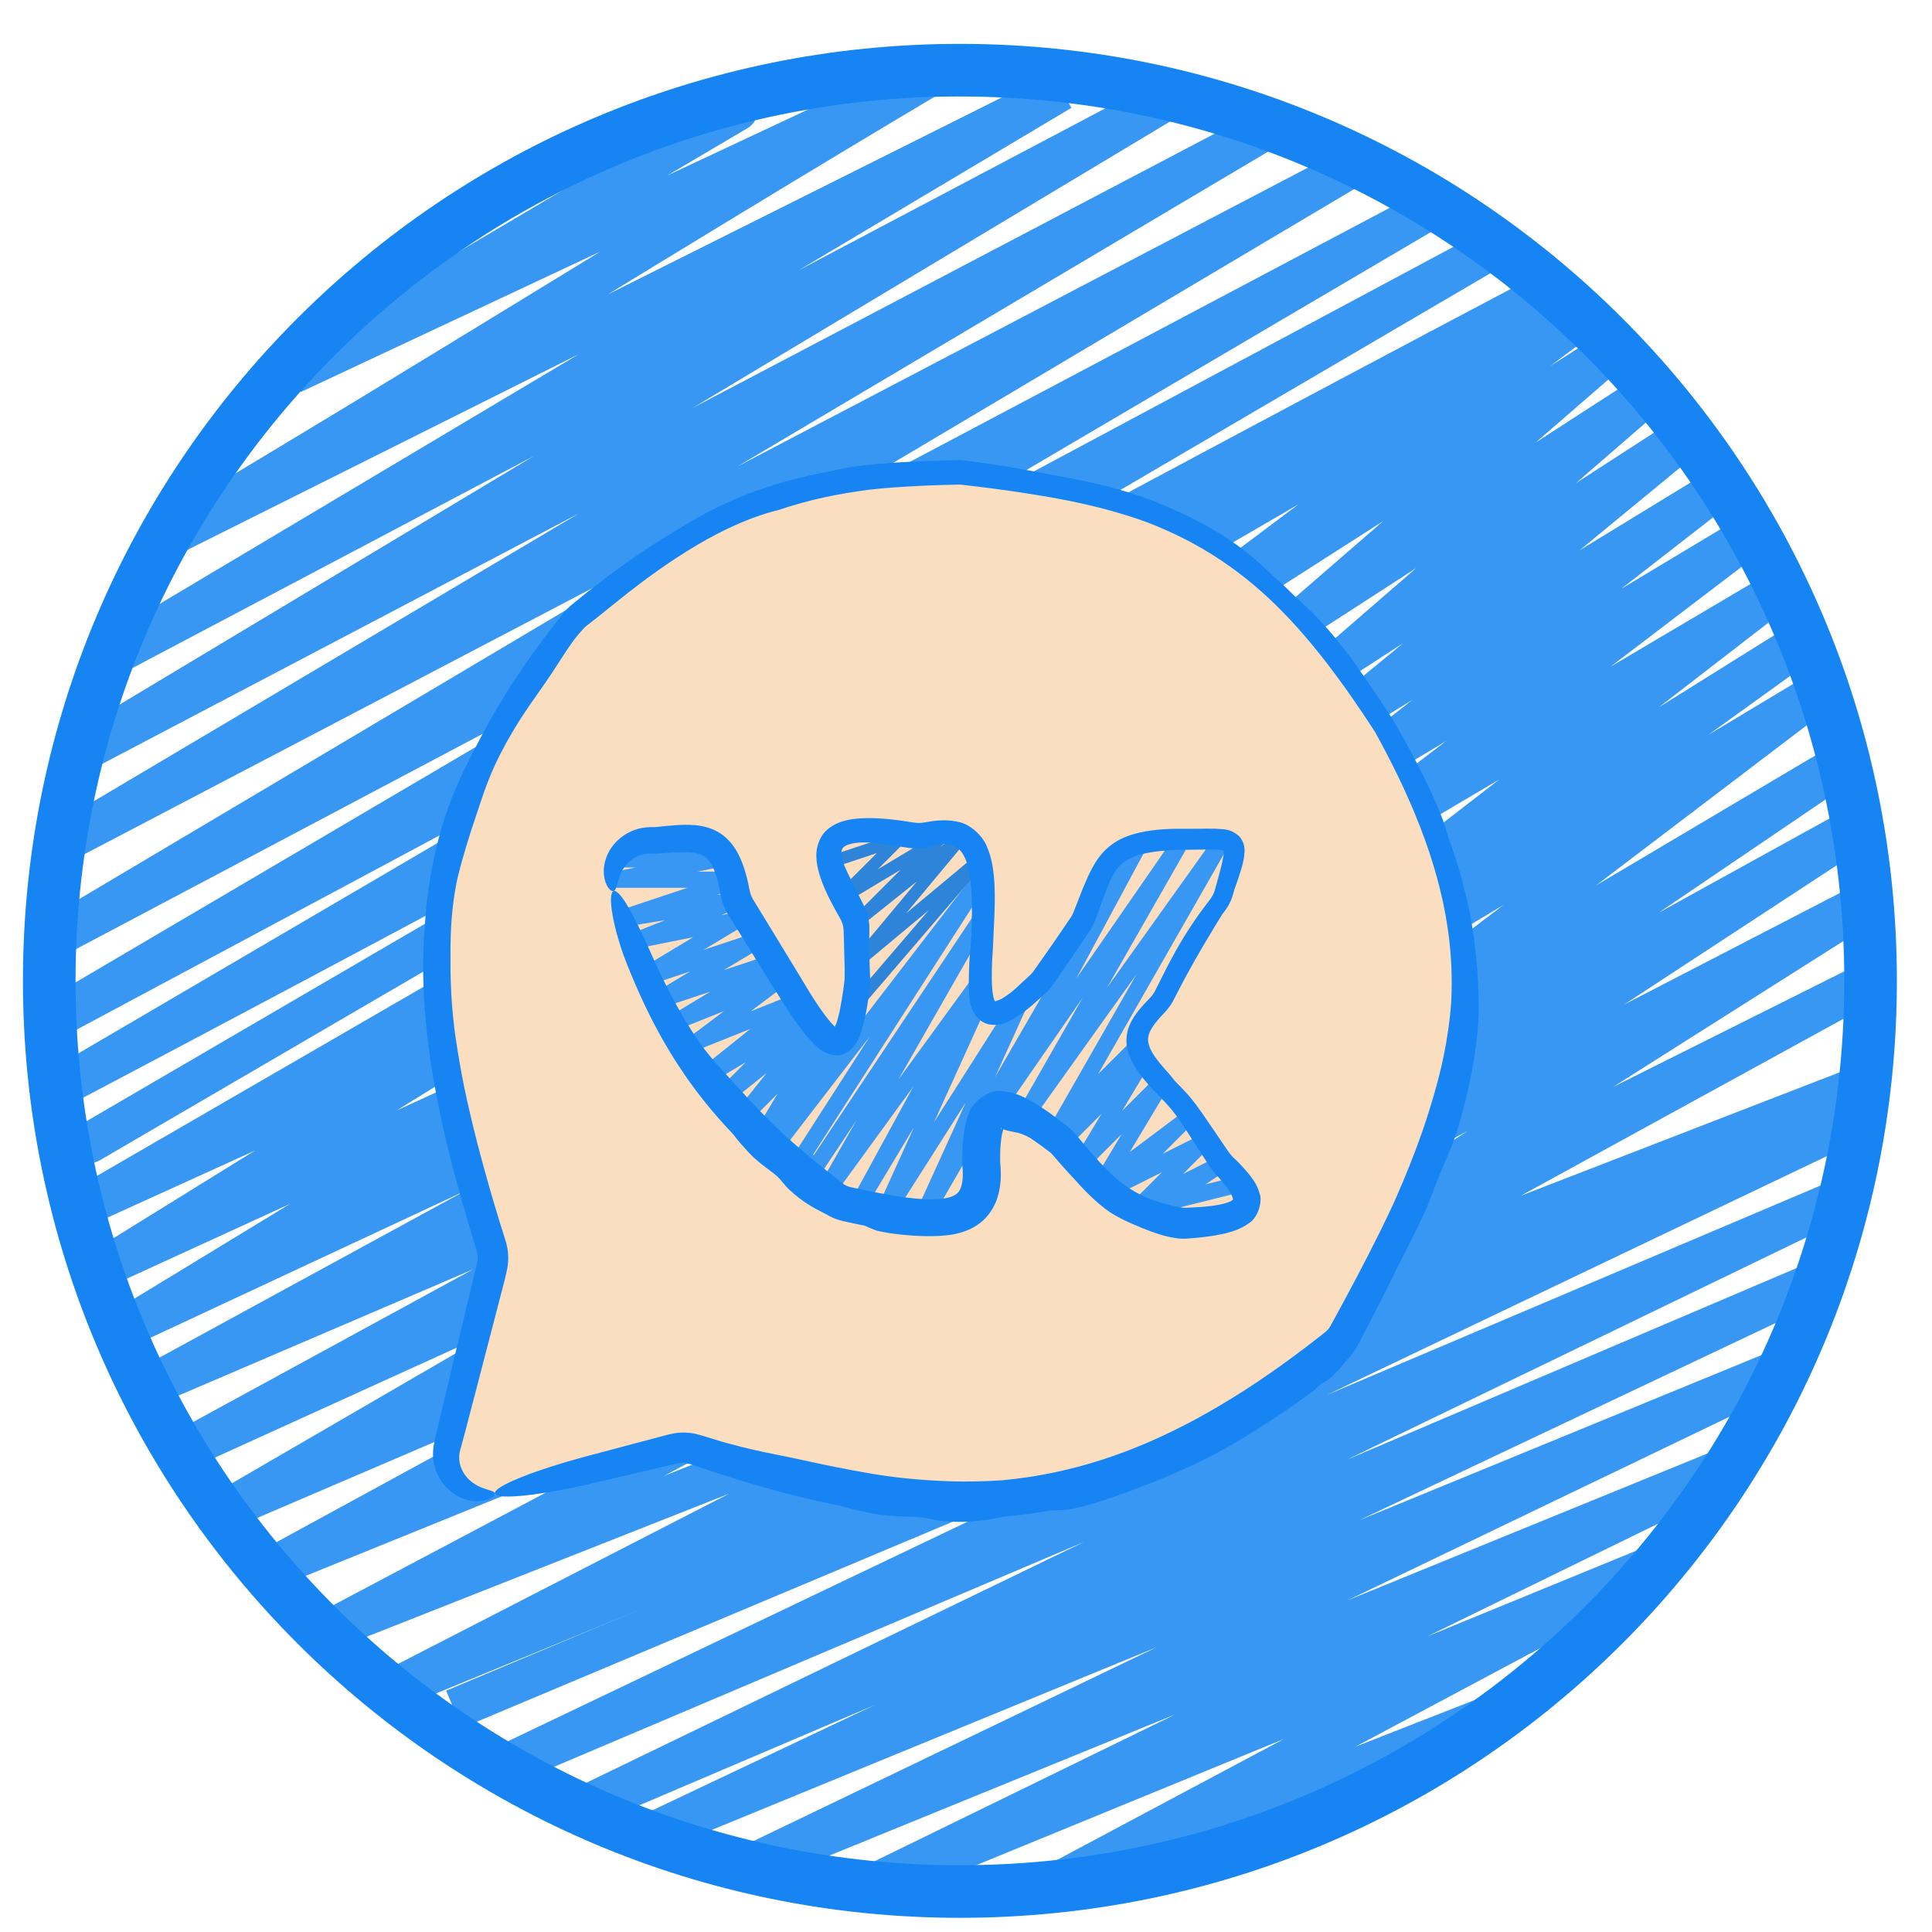
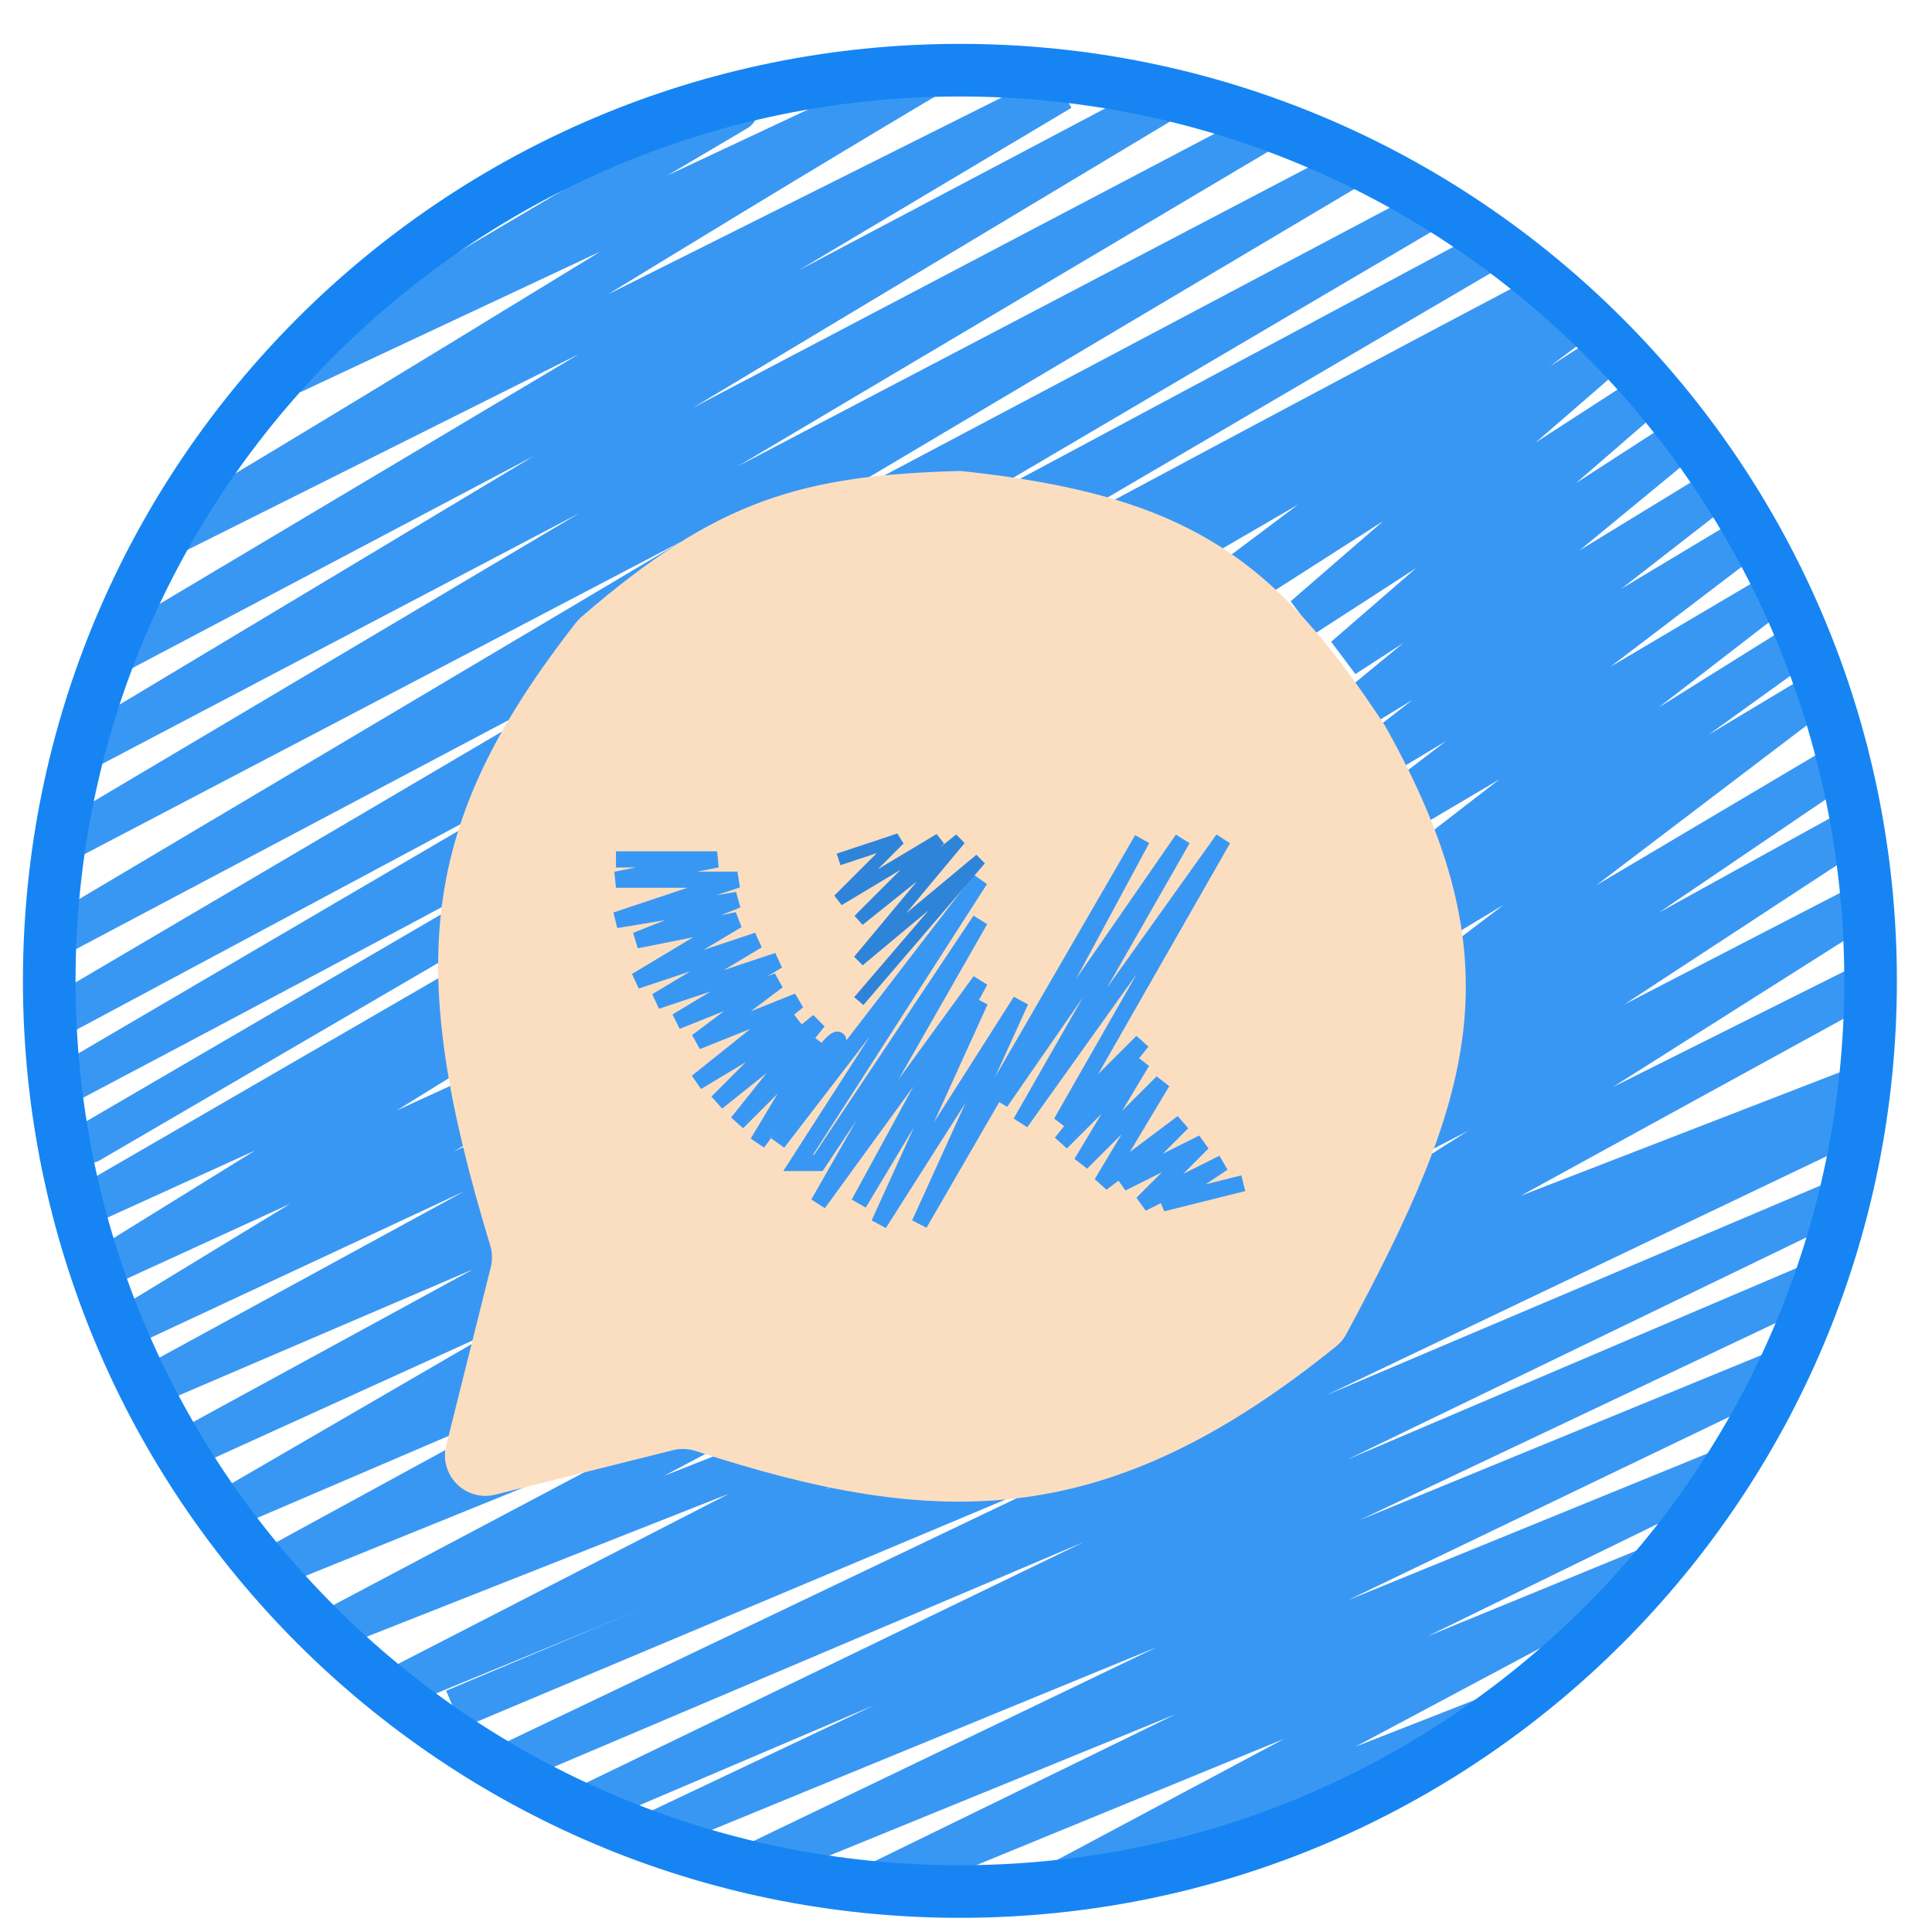
<svg xmlns="http://www.w3.org/2000/svg" width="43" height="43" viewBox="0 0 43 43" fill="none">
  <g clip-path="url(#clip0_237_478)">
    <path d="M1.997 25.434L34.426 6.517C21.762 13.201 14.211 17.399 1.546 24.083L33.075 5.616L1.096 22.732L31.724 4.715L1.096 20.93L29.922 3.814L1.546 18.678L28.12 2.913L1.546 16.876L26.319 2.013L2.447 14.624L23.616 2.013L3.798 11.922C10.306 8.052 14.406 5.432 20.914 1.562L6.501 8.318L16.41 2.463" stroke="#3997F4" stroke-width="0.901" stroke-linecap="round" />
    <path d="M15.959 18.227L35.327 6.967L24.517 15.075L35.777 7.868L29.021 13.723L36.678 8.769L29.922 14.624L37.579 9.67L29.922 15.975L38.029 11.021L29.922 17.326L38.93 11.922L29.471 19.128L39.38 13.273L29.471 20.93L40.281 14.174L29.021 22.281L40.281 15.525L29.021 24.083L41.182 16.876L28.57 25.434L41.632 18.227L28.57 26.785L41.632 20.029L28.12 28.587L41.632 21.831L27.67 29.488L41.632 24.083L8.752 37.595L24.517 29.488L7.401 36.244L22.715 28.136L6.05 34.893L20.913 26.785L5.149 33.541L19.112 25.434L4.248 32.19L19.112 24.083L3.347 30.839L23.166 20.029L2.897 29.488L13.256 23.182L2.447 28.136L11.905 22.281L1.996 26.785L10.554 21.831" stroke="#3997F4" stroke-width="0.901" stroke-linecap="round" />
    <path d="M10.104 38.045L41.182 24.983L11.004 39.397L40.731 26.785L12.806 40.297L40.281 28.587L14.608 40.748L39.831 30.389L16.409 41.649L38.48 32.641L19.112 42.099L36.678 34.893L23.166 42.099L33.525 38.045" stroke="#3997F4" stroke-width="0.901" />
    <path d="M21.364 42.099C32.558 42.099 41.633 33.025 41.633 21.831C41.633 10.637 32.558 1.562 21.364 1.562C10.17 1.562 1.096 10.637 1.096 21.831C1.096 33.025 10.17 42.099 21.364 42.099Z" stroke="#1685F3" stroke-width="1.171" stroke-linejoin="round" />
    <path d="M14.981 32.276L11.023 33.266C10.364 33.431 9.766 32.833 9.931 32.173L10.923 28.205C10.963 28.045 10.957 27.875 10.91 27.718C9.022 21.498 9.297 18.363 12.821 13.856C12.855 13.812 12.896 13.769 12.938 13.733C15.968 11.105 17.875 10.577 21.377 10.482C26.481 11.017 28.392 12.455 30.825 16.151C33.794 21.425 32.794 24.424 29.965 29.692C29.91 29.796 29.831 29.89 29.74 29.964C24.692 34.04 20.966 34.085 15.486 32.295C15.323 32.242 15.147 32.234 14.981 32.276Z" fill="#FBDEC0" />
-     <path d="M17.463 32.412C17.621 32.443 17.824 32.488 18.037 32.534C18.619 32.662 19.333 32.798 19.783 32.858C19.794 32.859 19.805 32.861 19.817 32.862C19.965 32.883 20.103 32.898 20.266 32.913C20.331 32.919 20.4 32.925 20.475 32.931C20.847 32.956 21.364 33.003 22.274 32.949C22.487 32.93 22.701 32.904 22.912 32.872C23.014 32.856 23.117 32.839 23.218 32.82C23.916 32.692 24.599 32.489 25.261 32.224C26.02 31.92 26.753 31.534 27.453 31.099C28.163 30.658 28.823 30.181 29.488 29.654C29.5 29.644 29.503 29.642 29.513 29.633C29.521 29.626 29.529 29.618 29.536 29.61C29.544 29.602 29.551 29.594 29.559 29.586C29.566 29.577 29.573 29.569 29.579 29.56C29.586 29.551 29.593 29.542 29.598 29.532C29.605 29.521 29.608 29.518 29.615 29.505C30.002 28.799 30.373 28.105 30.725 27.392C30.821 27.196 30.921 26.987 31.013 26.79C31.031 26.749 31.05 26.707 31.068 26.665C31.267 26.215 31.475 25.701 31.643 25.22C31.779 24.833 31.888 24.468 31.968 24.177C32.099 23.703 32.175 23.31 32.225 22.972C32.263 22.718 32.286 22.494 32.3 22.29C32.328 21.747 32.301 21.205 32.222 20.666C32.111 19.901 31.894 19.145 31.612 18.415C31.326 17.676 30.988 16.986 30.601 16.286C30.255 15.753 29.901 15.239 29.514 14.738C29.49 14.707 29.466 14.676 29.442 14.646C29.077 14.18 28.687 13.738 28.259 13.335C28.053 13.142 27.839 12.958 27.616 12.787C27.346 12.579 27.063 12.388 26.769 12.216C26.375 11.986 25.961 11.791 25.534 11.626C25.376 11.568 25.216 11.514 25.061 11.466C24.788 11.381 24.523 11.31 24.266 11.25C23.894 11.162 23.541 11.095 23.226 11.042C23.059 11.014 22.912 10.99 22.765 10.968C22.311 10.898 21.839 10.837 21.364 10.785C20.828 10.795 20.312 10.816 19.856 10.852C19.813 10.855 19.771 10.859 19.73 10.862C19.59 10.874 19.455 10.887 19.333 10.901C19.005 10.944 18.678 10.998 18.357 11.067C18.012 11.142 17.67 11.235 17.337 11.348C17.293 11.359 17.249 11.371 17.204 11.383C17.11 11.409 17.014 11.438 16.913 11.472C16.53 11.602 16.091 11.795 15.55 12.11C15.384 12.207 15.208 12.316 15.024 12.437C14.796 12.588 14.551 12.759 14.289 12.955C14.077 13.114 13.854 13.288 13.617 13.481C13.374 13.679 13.215 13.805 13.086 13.904C13.079 13.909 13.075 13.912 13.069 13.917C13.063 13.921 13.058 13.926 13.052 13.93C13.047 13.935 13.041 13.939 13.036 13.944C13.031 13.949 13.025 13.954 13.02 13.959C13.015 13.964 13.009 13.969 13.004 13.974C12.999 13.979 12.995 13.983 12.989 13.989C12.989 13.99 12.988 13.991 12.987 13.991C12.95 14.033 12.915 14.071 12.881 14.111C12.764 14.247 12.663 14.397 12.54 14.586C12.387 14.823 12.202 15.112 11.939 15.479C11.812 15.656 11.695 15.83 11.596 15.983C11.05 16.843 10.879 17.333 10.745 17.71C10.7 17.841 10.661 17.961 10.62 18.083C10.611 18.111 10.601 18.141 10.591 18.17C10.459 18.557 10.298 19.073 10.199 19.478C10.141 19.708 10.077 20.099 10.049 20.495C10.035 20.693 10.028 20.895 10.027 21.075C10.027 21.28 10.023 21.556 10.034 21.883C10.044 22.185 10.068 22.528 10.113 22.894C10.119 22.938 10.125 22.983 10.131 23.028C10.284 24.078 10.427 24.629 10.531 25.073C10.547 25.14 10.564 25.205 10.58 25.269C10.594 25.325 10.608 25.38 10.622 25.436C10.717 25.803 10.843 26.264 10.979 26.725C11.069 27.031 11.16 27.325 11.252 27.614C11.262 27.645 11.274 27.689 11.281 27.724C11.29 27.762 11.296 27.799 11.301 27.836C11.306 27.874 11.309 27.912 11.31 27.95C11.312 27.989 11.312 28.027 11.31 28.065C11.308 28.103 11.304 28.142 11.299 28.179C11.294 28.216 11.285 28.262 11.277 28.294C11.262 28.36 11.247 28.424 11.233 28.485C11.193 28.642 11.152 28.798 11.111 28.955C11.055 29.175 10.997 29.395 10.94 29.615C10.883 29.835 10.826 30.055 10.768 30.274C10.711 30.494 10.654 30.714 10.597 30.934C10.539 31.154 10.482 31.374 10.424 31.594C10.401 31.685 10.377 31.776 10.353 31.868C10.319 31.998 10.284 32.127 10.248 32.253C10.225 32.339 10.22 32.377 10.22 32.45C10.221 32.519 10.233 32.586 10.256 32.65C10.28 32.718 10.315 32.782 10.357 32.838C10.398 32.892 10.444 32.939 10.493 32.978C10.502 32.985 10.51 32.991 10.518 32.997C10.591 33.051 10.665 33.087 10.732 33.113C10.888 33.173 11.003 33.186 11.016 33.239C11.029 33.285 10.938 33.382 10.703 33.411C10.604 33.421 10.479 33.413 10.342 33.367C10.326 33.361 10.311 33.356 10.295 33.349C10.201 33.312 10.104 33.256 10.015 33.18C9.922 33.102 9.837 33.001 9.771 32.881C9.71 32.77 9.666 32.642 9.647 32.505C9.628 32.383 9.637 32.223 9.665 32.107C9.692 31.979 9.722 31.849 9.753 31.718C9.775 31.626 9.797 31.534 9.819 31.443C9.872 31.222 9.925 31.001 9.978 30.78C10.031 30.559 10.084 30.338 10.136 30.116C10.19 29.896 10.242 29.675 10.296 29.453C10.349 29.233 10.402 29.012 10.455 28.791C10.502 28.594 10.55 28.397 10.597 28.201C10.603 28.176 10.609 28.152 10.615 28.128C10.62 28.106 10.621 28.096 10.624 28.076C10.627 28.059 10.628 28.041 10.629 28.023C10.63 28.005 10.63 27.988 10.63 27.97C10.629 27.952 10.627 27.934 10.625 27.916C10.623 27.898 10.62 27.881 10.616 27.863C10.611 27.843 10.608 27.833 10.602 27.811C10.356 27.022 10.13 26.231 9.937 25.42C9.83 24.97 9.733 24.51 9.654 24.052C9.591 23.69 9.539 23.327 9.499 22.961C9.426 22.284 9.397 21.596 9.434 20.91C9.44 20.8 9.448 20.692 9.457 20.583C9.46 20.535 9.463 20.487 9.467 20.439C9.525 19.598 9.71 18.779 9.894 18.214C9.924 18.121 9.954 18.034 9.984 17.951C10.114 17.592 10.24 17.32 10.355 17.086C10.454 16.884 10.544 16.715 10.635 16.537C10.684 16.442 10.75 16.315 10.835 16.16C10.912 16.02 11.002 15.862 11.107 15.686C11.462 15.086 11.991 14.325 12.523 13.67C12.53 13.66 12.538 13.651 12.546 13.642C12.553 13.633 12.563 13.62 12.571 13.611C12.58 13.601 12.588 13.591 12.597 13.582C12.606 13.572 12.615 13.562 12.624 13.553C12.633 13.543 12.643 13.534 12.652 13.525C12.662 13.516 12.671 13.507 12.681 13.498C12.69 13.49 12.703 13.479 12.711 13.472C13.042 13.197 13.427 12.895 13.802 12.626C13.853 12.589 13.907 12.55 13.958 12.514C14.479 12.144 14.984 11.84 15.288 11.662C15.316 11.645 15.342 11.63 15.366 11.615C15.771 11.373 16.244 11.143 16.717 10.966C16.889 10.902 17.061 10.844 17.227 10.792C17.606 10.675 17.961 10.594 18.246 10.534C18.411 10.499 18.551 10.472 18.662 10.448C19.024 10.372 19.334 10.338 19.799 10.305C19.801 10.304 19.804 10.304 19.807 10.304C20.129 10.282 20.512 10.263 21.057 10.246C21.171 10.243 21.281 10.241 21.385 10.239C21.838 10.291 22.185 10.345 22.487 10.397C22.786 10.448 23.044 10.497 23.318 10.548C23.515 10.585 23.726 10.625 23.965 10.672C24.389 10.754 24.828 10.864 25.219 10.991C25.415 11.054 25.605 11.124 25.771 11.192C26.001 11.286 26.26 11.398 26.525 11.53C26.688 11.611 26.855 11.701 27.015 11.796C27.197 11.903 27.373 12.017 27.535 12.133C27.787 12.313 27.979 12.483 28.143 12.637C28.195 12.685 28.244 12.732 28.29 12.777C28.38 12.855 28.47 12.936 28.557 13.017C28.648 13.102 28.738 13.19 28.825 13.278C28.855 13.304 28.886 13.332 28.918 13.361C29.079 13.507 29.274 13.692 29.495 13.939C29.645 14.106 29.777 14.268 29.905 14.432C30.075 14.651 30.23 14.869 30.388 15.098C30.588 15.389 30.787 15.692 31.014 16.035C31.029 16.061 31.044 16.088 31.06 16.115C31.21 16.381 31.381 16.687 31.539 16.992C31.774 17.443 31.977 17.888 32.103 18.221C32.106 18.229 32.109 18.238 32.112 18.246C32.158 18.367 32.19 18.48 32.22 18.589C32.22 18.589 32.22 18.59 32.22 18.59C32.222 18.598 32.224 18.605 32.226 18.613C32.461 19.246 32.648 19.908 32.76 20.581C32.79 20.764 32.815 20.943 32.834 21.128C32.843 21.203 32.852 21.279 32.86 21.354C32.897 21.722 32.906 22.081 32.912 22.317C32.916 22.46 32.908 22.727 32.875 23.052C32.85 23.303 32.808 23.587 32.753 23.875C32.67 24.309 32.555 24.748 32.451 25.103C32.415 25.225 32.373 25.345 32.328 25.459C32.298 25.538 32.265 25.616 32.232 25.695C32.155 25.877 32.075 26.058 31.994 26.263C31.954 26.364 31.913 26.475 31.867 26.594C31.827 26.698 31.785 26.805 31.737 26.919C31.691 27.028 31.585 27.252 31.438 27.546C31.414 27.595 31.389 27.645 31.362 27.698C31.292 27.836 31.214 27.988 31.136 28.14C30.861 28.707 30.571 29.272 30.28 29.826C30.276 29.835 30.271 29.845 30.267 29.855C30.257 29.877 30.241 29.906 30.229 29.928C30.216 29.953 30.202 29.976 30.188 29.999C30.173 30.023 30.157 30.046 30.142 30.068C30.125 30.091 30.109 30.114 30.092 30.135C30.074 30.158 30.056 30.18 30.039 30.2C30.037 30.202 30.035 30.204 30.032 30.207C30.017 30.225 29.994 30.248 29.981 30.263C29.952 30.297 29.926 30.329 29.899 30.362C29.849 30.424 29.797 30.488 29.719 30.567C29.658 30.629 29.582 30.693 29.523 30.732C29.496 30.75 29.474 30.762 29.454 30.773C29.431 30.785 29.41 30.797 29.388 30.814C29.372 30.826 29.357 30.841 29.338 30.859C29.309 30.889 29.27 30.927 29.205 30.975C28.96 31.158 28.679 31.356 28.393 31.545C28.235 31.65 28.076 31.752 27.924 31.846C27.777 31.938 27.637 32.023 27.511 32.099C27.231 32.269 26.811 32.49 26.379 32.686C26.105 32.811 25.831 32.924 25.583 33.02C25.557 33.031 25.531 33.041 25.505 33.051C25.243 33.151 24.974 33.254 24.705 33.345C24.384 33.454 24.069 33.544 23.796 33.595C23.741 33.605 23.67 33.609 23.581 33.612C23.519 33.614 23.447 33.616 23.365 33.62C23.256 33.64 23.145 33.658 23.034 33.675C22.798 33.711 22.559 33.739 22.321 33.758C22.308 33.761 22.296 33.764 22.283 33.767C22.283 33.767 22.283 33.767 22.283 33.767C22 33.827 21.602 33.903 21.046 33.859C20.906 33.848 20.817 33.83 20.738 33.813C20.66 33.797 20.591 33.781 20.49 33.772C20.465 33.77 20.44 33.768 20.414 33.766C20.316 33.76 20.205 33.757 20.088 33.752C19.879 33.744 19.643 33.73 19.414 33.684C19.398 33.681 19.381 33.678 19.364 33.674C19.196 33.641 18.952 33.589 18.712 33.517C18.423 33.46 18.14 33.397 17.853 33.327C17.424 33.223 16.998 33.105 16.576 32.977C16.176 32.857 15.782 32.729 15.388 32.594C15.365 32.587 15.354 32.584 15.334 32.578C15.315 32.574 15.297 32.57 15.278 32.567C15.259 32.564 15.241 32.562 15.222 32.561C15.203 32.56 15.184 32.56 15.165 32.56C15.147 32.561 15.128 32.563 15.11 32.565C15.089 32.568 15.078 32.57 15.055 32.575C14.834 32.627 14.614 32.679 14.393 32.731C14.172 32.782 13.952 32.834 13.731 32.886C13.566 32.925 13.401 32.964 13.236 33.002C13.18 33.016 13.124 33.029 13.069 33.041C12.839 33.093 12.614 33.139 12.402 33.177C12.155 33.222 11.926 33.257 11.727 33.28C11.716 33.281 11.705 33.282 11.694 33.283C11.278 33.328 11.034 33.313 11.016 33.239C10.997 33.165 11.205 33.037 11.594 32.881C11.604 32.877 11.614 32.873 11.624 32.869C11.81 32.795 12.029 32.718 12.268 32.641C12.473 32.575 12.694 32.51 12.92 32.448C12.975 32.432 13.031 32.418 13.086 32.403C13.25 32.359 13.414 32.316 13.578 32.273C13.797 32.215 14.016 32.157 14.235 32.098C14.454 32.04 14.673 31.982 14.892 31.924C14.925 31.916 14.973 31.906 15.01 31.9C15.049 31.893 15.089 31.889 15.129 31.887C15.169 31.884 15.209 31.883 15.248 31.884C15.288 31.886 15.328 31.889 15.367 31.893C15.407 31.898 15.446 31.905 15.485 31.913C15.521 31.921 15.568 31.934 15.6 31.944C15.757 31.993 15.912 32.04 16.066 32.086C16.112 32.099 16.162 32.113 16.21 32.126C16.565 32.224 16.899 32.299 17.233 32.366C17.31 32.382 17.387 32.397 17.463 32.412Z" fill="#1685F3" />
    <path d="M27.672 26.335L25.87 26.785L27.221 25.884L25.42 26.785L26.771 25.434L24.969 26.335L26.32 24.984L24.519 26.335L25.87 24.083L24.069 25.884L25.42 23.632L23.618 25.434L25.42 23.182L23.618 24.984L27.221 18.678L22.717 24.984L26.32 18.678L22.267 24.533L25.42 18.678L20.465 27.236L22.717 22.281L19.564 27.236L21.816 22.281L19.114 26.785L21.816 21.831L18.213 26.785L21.816 20.479L18.213 25.884H17.763L21.816 19.579L17.312 25.434C17.613 24.984 18.663 23.542 18.663 23.182C18.663 22.822 17.312 24.833 16.862 25.434L18.213 23.182L16.412 24.984L18.213 22.732L15.961 24.533L17.763 22.732L15.511 24.083L17.763 22.281L15.511 23.182L17.312 21.831L15.06 22.732L17.312 21.38L14.61 22.281L16.862 20.93L14.159 21.831L16.412 20.479L14.159 20.93L16.412 20.029L13.709 20.479L16.412 19.579H13.709L15.961 19.128H13.709" stroke="#3997F4" stroke-width="0.36" />
    <path d="M19.114 22.281L21.817 19.128L19.114 21.38L21.366 18.678L19.114 20.479L20.916 18.678L18.664 20.029L20.015 18.678L18.664 19.128" stroke="#2E84D9" stroke-width="0.27" />
-     <path d="M16.169 23.922C16.305 24.068 16.493 24.281 16.694 24.496C16.932 24.752 17.191 25.01 17.376 25.184C17.382 25.19 17.389 25.196 17.395 25.201C17.476 25.278 17.553 25.347 17.647 25.429C17.658 25.439 17.669 25.448 17.68 25.458C17.893 25.641 18.174 25.885 18.759 26.341C18.771 26.351 18.774 26.353 18.785 26.361C18.79 26.364 18.794 26.367 18.799 26.37C18.803 26.373 18.808 26.375 18.812 26.378C18.822 26.383 18.832 26.388 18.841 26.392C18.851 26.396 18.861 26.401 18.872 26.404C18.882 26.408 18.892 26.411 18.902 26.414C18.915 26.418 18.918 26.419 18.933 26.422C19.088 26.456 19.239 26.488 19.39 26.518C19.444 26.529 19.497 26.54 19.552 26.55C19.757 26.589 19.959 26.624 20.161 26.651C20.361 26.677 20.559 26.695 20.743 26.694C20.927 26.694 21.1 26.669 21.207 26.62C21.314 26.569 21.352 26.527 21.394 26.407C21.431 26.283 21.439 26.125 21.416 25.908C21.416 25.74 21.419 25.541 21.436 25.369C21.454 25.187 21.475 25.003 21.566 24.778C21.613 24.565 22.004 24.224 22.312 24.287C22.593 24.31 22.764 24.408 22.928 24.493C23.09 24.583 23.232 24.678 23.371 24.777C23.509 24.877 23.643 24.98 23.77 25.081C23.781 25.089 23.795 25.101 23.806 25.11C23.818 25.12 23.829 25.13 23.84 25.14C23.851 25.151 23.862 25.161 23.873 25.171C23.883 25.182 23.894 25.193 23.904 25.203C23.914 25.214 23.924 25.225 23.934 25.237C23.944 25.247 23.955 25.261 23.963 25.271C24.075 25.407 24.182 25.536 24.294 25.665C24.405 25.793 24.519 25.916 24.635 26.032C24.751 26.148 24.871 26.256 24.995 26.351C24.996 26.352 24.997 26.353 24.998 26.354C25.023 26.372 25.048 26.389 25.073 26.407C25.172 26.474 25.279 26.538 25.392 26.594C25.528 26.662 25.675 26.718 25.826 26.764C25.984 26.812 26.134 26.845 26.295 26.874C26.302 26.875 26.304 26.875 26.31 26.876C26.315 26.877 26.321 26.878 26.326 26.878C26.331 26.879 26.337 26.879 26.342 26.88C26.348 26.88 26.353 26.88 26.358 26.88C26.364 26.881 26.369 26.881 26.375 26.881C26.381 26.881 26.384 26.881 26.392 26.881C26.53 26.875 26.653 26.869 26.758 26.86C26.766 26.86 26.774 26.859 26.782 26.859C26.92 26.847 27.041 26.832 27.149 26.81C27.271 26.786 27.373 26.749 27.416 26.721C27.46 26.675 27.435 26.751 27.442 26.692C27.439 26.66 27.42 26.612 27.395 26.563C27.373 26.523 27.345 26.481 27.315 26.439C27.244 26.341 27.167 26.252 27.073 26.153C27.066 26.145 27.056 26.134 27.047 26.125C27.039 26.115 27.031 26.106 27.023 26.096C27.014 26.086 27.006 26.076 26.998 26.066C26.99 26.056 26.982 26.046 26.974 26.036C26.966 26.025 26.959 26.015 26.951 26.004C26.944 25.994 26.935 25.981 26.929 25.971C26.862 25.868 26.798 25.768 26.732 25.666C26.666 25.564 26.602 25.464 26.536 25.363C26.471 25.262 26.406 25.161 26.341 25.063C26.276 24.965 26.211 24.869 26.144 24.783C26.078 24.696 26.006 24.614 25.927 24.528C25.847 24.443 25.764 24.357 25.68 24.269C25.602 24.187 25.519 24.096 25.442 24.001C25.366 23.905 25.292 23.805 25.227 23.689C25.163 23.575 25.105 23.442 25.081 23.289C25.055 23.136 25.079 22.964 25.137 22.826C25.194 22.687 25.273 22.576 25.351 22.479C25.43 22.383 25.513 22.295 25.591 22.214C25.601 22.204 25.607 22.198 25.615 22.188C25.623 22.179 25.631 22.17 25.638 22.161C25.645 22.152 25.652 22.143 25.659 22.133C25.666 22.124 25.672 22.114 25.679 22.104C25.685 22.094 25.691 22.084 25.697 22.074C25.703 22.063 25.707 22.056 25.713 22.044C25.77 21.929 25.827 21.813 25.886 21.698C25.944 21.583 26.003 21.468 26.065 21.353C26.126 21.238 26.19 21.123 26.256 21.009C26.257 21.008 26.258 21.007 26.258 21.006C26.324 20.894 26.393 20.782 26.464 20.673C26.536 20.563 26.61 20.454 26.686 20.347C26.762 20.241 26.842 20.135 26.921 20.033C26.932 20.018 26.939 20.009 26.949 19.995C26.957 19.982 26.966 19.969 26.974 19.956C26.981 19.942 26.989 19.929 26.996 19.915C27.003 19.901 27.009 19.887 27.015 19.873C27.021 19.859 27.027 19.845 27.032 19.831C27.037 19.815 27.041 19.804 27.045 19.787C27.078 19.667 27.111 19.547 27.143 19.429C27.153 19.391 27.162 19.356 27.172 19.318C27.192 19.239 27.21 19.16 27.223 19.086C27.251 18.983 27.222 18.867 27.245 18.931C27.289 18.949 27.162 18.907 27.055 18.91C26.943 18.906 26.819 18.908 26.696 18.91C26.573 18.912 26.445 18.914 26.321 18.914C26.285 18.914 26.251 18.915 26.217 18.915C26.076 18.92 25.945 18.928 25.816 18.942C25.648 18.96 25.486 18.988 25.347 19.03C25.327 19.036 25.307 19.042 25.289 19.049C25.162 19.092 25.059 19.148 24.979 19.216C24.875 19.304 24.801 19.416 24.739 19.541C24.714 19.591 24.69 19.643 24.669 19.694C24.63 19.787 24.593 19.887 24.555 19.991C24.498 20.15 24.438 20.319 24.375 20.485C24.371 20.497 24.364 20.514 24.359 20.527C24.353 20.541 24.347 20.555 24.34 20.568C24.334 20.582 24.327 20.595 24.32 20.608C24.313 20.622 24.306 20.635 24.299 20.648C24.292 20.661 24.284 20.674 24.276 20.686C24.269 20.698 24.259 20.713 24.252 20.724C24.207 20.789 24.163 20.855 24.119 20.92C24.074 20.986 24.029 21.051 23.985 21.116C23.94 21.182 23.895 21.247 23.852 21.311C23.806 21.378 23.761 21.443 23.718 21.507C23.671 21.574 23.627 21.639 23.583 21.702C23.565 21.729 23.547 21.755 23.529 21.78C23.502 21.82 23.475 21.859 23.449 21.897C23.442 21.908 23.432 21.922 23.424 21.933C23.415 21.945 23.406 21.956 23.397 21.968C23.388 21.979 23.378 21.99 23.369 22.001C23.36 22.012 23.35 22.023 23.34 22.034C23.331 22.043 23.322 22.052 23.313 22.061C23.312 22.063 23.311 22.064 23.309 22.066C23.299 22.076 23.287 22.088 23.278 22.097C23.177 22.193 23.071 22.289 22.96 22.384C22.847 22.478 22.735 22.567 22.597 22.653C22.455 22.725 22.316 22.851 21.996 22.797C21.741 22.727 21.649 22.509 21.609 22.391C21.596 22.342 21.589 22.301 21.583 22.257C21.583 22.256 21.583 22.255 21.583 22.255C21.563 22.101 21.562 21.955 21.563 21.798C21.564 21.667 21.569 21.518 21.577 21.367C21.593 21.184 21.608 20.987 21.619 20.767C21.625 20.63 21.63 20.485 21.631 20.33C21.631 20.28 21.631 20.228 21.631 20.177C21.629 19.998 21.622 19.802 21.599 19.603C21.579 19.437 21.547 19.261 21.484 19.112C21.481 19.105 21.478 19.098 21.475 19.092C21.373 18.882 21.293 18.857 21.202 18.816C21.199 18.815 21.196 18.814 21.193 18.813C21.164 18.803 21.136 18.796 21.105 18.791C20.995 18.774 20.872 18.796 20.719 18.836C20.71 18.839 20.7 18.841 20.691 18.844C20.669 18.85 20.642 18.856 20.618 18.861C20.594 18.865 20.57 18.87 20.545 18.873C20.52 18.876 20.495 18.879 20.47 18.881C20.445 18.882 20.42 18.883 20.394 18.884C20.369 18.884 20.343 18.883 20.317 18.881C20.293 18.879 20.264 18.876 20.24 18.873C20.116 18.855 19.985 18.835 19.84 18.81C19.79 18.801 19.743 18.793 19.698 18.787C19.495 18.757 19.318 18.745 19.168 18.751C18.969 18.757 18.815 18.808 18.767 18.865C18.699 18.929 18.723 19.072 18.766 19.194C18.774 19.218 18.784 19.244 18.794 19.267C18.829 19.355 18.869 19.434 18.91 19.518C18.931 19.562 18.956 19.612 18.981 19.662C19.056 19.815 19.141 19.983 19.227 20.155C19.24 20.181 19.256 20.215 19.267 20.243C19.279 20.273 19.29 20.303 19.299 20.333C19.309 20.364 19.317 20.395 19.324 20.425C19.331 20.457 19.336 20.488 19.34 20.52C19.345 20.552 19.348 20.584 19.349 20.615C19.349 20.62 19.349 20.625 19.349 20.63C19.35 20.654 19.35 20.685 19.349 20.71C19.348 20.765 19.347 20.828 19.346 20.897C19.346 20.956 19.346 21.018 19.347 21.084C19.348 21.144 19.349 21.207 19.35 21.27C19.351 21.332 19.353 21.395 19.355 21.457C19.357 21.52 19.359 21.582 19.361 21.644C19.363 21.705 19.365 21.773 19.368 21.846C19.367 21.865 19.365 21.884 19.364 21.903C19.355 22.017 19.336 22.175 19.309 22.344C19.298 22.41 19.286 22.477 19.272 22.549C19.254 22.64 19.233 22.736 19.205 22.838C19.147 22.997 19.141 23.172 18.894 23.398C18.824 23.453 18.708 23.496 18.604 23.49C18.311 23.453 18.228 23.325 18.127 23.245C17.975 23.096 17.877 22.964 17.788 22.846C17.673 22.691 17.582 22.555 17.506 22.439C17.449 22.348 17.397 22.265 17.349 22.19C17.328 22.156 17.308 22.124 17.287 22.092C17.257 22.044 17.228 21.997 17.199 21.951C17.158 21.887 17.115 21.818 17.071 21.747C17.002 21.638 16.93 21.521 16.855 21.401C16.792 21.299 16.727 21.194 16.662 21.089C16.655 21.078 16.648 21.067 16.641 21.055C16.569 20.939 16.497 20.823 16.426 20.709C16.352 20.59 16.279 20.473 16.21 20.363C16.197 20.343 16.18 20.313 16.169 20.29C16.155 20.265 16.143 20.24 16.132 20.215C16.121 20.19 16.11 20.165 16.101 20.139C16.091 20.114 16.082 20.088 16.075 20.063C16.067 20.037 16.059 20.011 16.053 19.986C16.047 19.961 16.04 19.931 16.036 19.909C16.036 19.909 16.036 19.909 16.036 19.908C16.014 19.774 15.989 19.657 15.956 19.542C15.923 19.428 15.882 19.321 15.832 19.237C15.783 19.152 15.729 19.095 15.665 19.055C15.602 19.015 15.517 18.989 15.408 18.976C15.3 18.963 15.176 18.964 15.046 18.97C14.919 18.976 14.773 18.988 14.625 19C14.606 19 14.594 19 14.588 19C14.581 19 14.574 19 14.566 19C14.559 19 14.552 18.999 14.545 18.999C14.537 18.999 14.53 18.999 14.523 18.999C14.516 18.999 14.508 18.999 14.501 18.999C14.498 18.999 14.495 18.999 14.491 18.999C14.487 18.998 14.483 18.998 14.479 18.998C14.399 18.999 14.364 19.003 14.299 19.019C14.238 19.034 14.181 19.058 14.128 19.088C14.071 19.121 14.02 19.162 13.976 19.206C13.927 19.256 13.886 19.311 13.854 19.366C13.846 19.38 13.838 19.394 13.831 19.408C13.803 19.463 13.784 19.516 13.768 19.565C13.724 19.707 13.712 19.814 13.658 19.832C13.61 19.85 13.51 19.776 13.457 19.568C13.44 19.497 13.432 19.411 13.441 19.313C13.444 19.288 13.447 19.262 13.452 19.236C13.472 19.132 13.511 19.021 13.576 18.915C13.634 18.82 13.712 18.727 13.809 18.649C13.899 18.575 14.006 18.514 14.123 18.472C14.229 18.433 14.372 18.409 14.479 18.409C14.483 18.409 14.487 18.409 14.491 18.409C14.495 18.409 14.498 18.409 14.501 18.409C14.508 18.409 14.516 18.409 14.523 18.409C14.53 18.409 14.537 18.409 14.545 18.409C14.552 18.408 14.559 18.408 14.566 18.408C14.574 18.408 14.581 18.408 14.588 18.408C14.597 18.408 14.601 18.408 14.598 18.407C14.729 18.394 14.86 18.379 15.009 18.368C15.155 18.358 15.306 18.351 15.47 18.365C15.633 18.38 15.815 18.42 15.983 18.518C16.151 18.613 16.285 18.761 16.374 18.907C16.466 19.056 16.526 19.208 16.572 19.355C16.619 19.502 16.654 19.657 16.679 19.795C16.683 19.812 16.685 19.823 16.689 19.839C16.691 19.846 16.692 19.853 16.695 19.861C16.696 19.867 16.698 19.874 16.7 19.88C16.704 19.894 16.709 19.908 16.714 19.921C16.719 19.934 16.724 19.947 16.73 19.959C16.735 19.971 16.741 19.984 16.747 19.995C16.754 20.009 16.758 20.015 16.767 20.029C16.838 20.145 16.909 20.261 16.98 20.377C17.051 20.492 17.121 20.608 17.192 20.724C17.263 20.84 17.334 20.956 17.404 21.072C17.475 21.188 17.545 21.304 17.616 21.42C17.686 21.536 17.757 21.652 17.827 21.768C17.897 21.884 17.967 22 18.036 22.114C18.119 22.245 18.201 22.372 18.287 22.493C18.307 22.521 18.329 22.551 18.35 22.579C18.416 22.669 18.484 22.753 18.551 22.819C18.646 22.934 18.709 22.871 18.547 22.922C18.53 22.954 18.616 22.804 18.644 22.68C18.682 22.546 18.71 22.401 18.735 22.25C18.76 22.103 18.779 21.964 18.797 21.812C18.798 21.798 18.798 21.785 18.798 21.772C18.799 21.74 18.799 21.688 18.799 21.644C18.799 21.61 18.799 21.576 18.799 21.543C18.799 21.514 18.798 21.486 18.797 21.457C18.795 21.395 18.794 21.332 18.792 21.27C18.79 21.208 18.788 21.146 18.787 21.084C18.785 21.021 18.783 20.959 18.782 20.897C18.78 20.834 18.779 20.772 18.777 20.71C18.776 20.69 18.775 20.681 18.773 20.663C18.771 20.648 18.769 20.632 18.765 20.617C18.762 20.602 18.758 20.586 18.754 20.571C18.75 20.556 18.744 20.541 18.739 20.527C18.733 20.512 18.727 20.497 18.72 20.483C18.712 20.467 18.708 20.459 18.698 20.441C18.614 20.295 18.536 20.152 18.471 20.023C18.454 19.991 18.439 19.959 18.423 19.927C18.323 19.719 18.248 19.528 18.204 19.333C18.183 19.238 18.169 19.143 18.169 19.038C18.165 18.859 18.239 18.618 18.399 18.478C18.447 18.433 18.496 18.399 18.546 18.37C18.659 18.304 18.801 18.258 18.957 18.234C19.019 18.225 19.07 18.219 19.136 18.215C19.325 18.201 19.533 18.209 19.753 18.229C19.942 18.247 20.138 18.274 20.335 18.307C20.351 18.31 20.359 18.311 20.374 18.312C20.387 18.314 20.401 18.315 20.415 18.316C20.428 18.316 20.442 18.316 20.456 18.316C20.47 18.316 20.485 18.315 20.499 18.314C20.513 18.313 20.527 18.312 20.542 18.31C20.557 18.308 20.567 18.306 20.585 18.303C20.78 18.268 21.013 18.232 21.271 18.28C21.289 18.284 21.306 18.287 21.323 18.291C21.601 18.341 21.883 18.613 21.972 18.859C22.063 19.072 22.095 19.274 22.117 19.466C22.119 19.491 22.122 19.517 22.124 19.54C22.143 19.766 22.142 19.982 22.138 20.173C22.133 20.42 22.119 20.633 22.113 20.789C22.111 20.824 22.11 20.856 22.109 20.886C22.104 21.049 22.094 21.219 22.08 21.395C22.076 21.529 22.073 21.656 22.074 21.786C22.076 21.916 22.083 22.044 22.102 22.15C22.11 22.191 22.119 22.227 22.129 22.254C22.15 22.305 22.154 22.291 22.132 22.286C22.111 22.298 22.247 22.264 22.328 22.208C22.45 22.134 22.554 22.047 22.626 21.98C22.626 21.98 22.626 21.98 22.626 21.98C22.723 21.89 22.814 21.805 22.917 21.711C22.924 21.704 22.928 21.701 22.934 21.695C22.939 21.69 22.945 21.684 22.95 21.678C22.955 21.673 22.961 21.667 22.966 21.661C22.971 21.655 22.976 21.649 22.981 21.643C22.986 21.637 22.991 21.631 22.996 21.624C23.001 21.617 23.005 21.613 23.01 21.605C23.052 21.546 23.096 21.484 23.143 21.416C23.145 21.414 23.146 21.413 23.147 21.411C23.189 21.351 23.234 21.287 23.283 21.217C23.325 21.157 23.37 21.092 23.419 21.023C23.461 20.962 23.506 20.897 23.553 20.828C23.591 20.773 23.63 20.715 23.671 20.655C23.676 20.647 23.681 20.639 23.687 20.632C23.733 20.563 23.778 20.498 23.82 20.436C23.826 20.428 23.829 20.422 23.834 20.415C23.839 20.408 23.843 20.401 23.848 20.394C23.852 20.387 23.856 20.379 23.86 20.372C23.864 20.365 23.868 20.357 23.871 20.35C23.875 20.342 23.878 20.335 23.882 20.328C23.886 20.319 23.888 20.314 23.892 20.305C23.965 20.119 24.025 19.963 24.083 19.818C24.091 19.798 24.1 19.776 24.108 19.756C24.172 19.601 24.233 19.46 24.311 19.316C24.397 19.159 24.506 18.991 24.685 18.843C24.724 18.811 24.766 18.78 24.81 18.751C24.941 18.666 25.083 18.608 25.223 18.567C25.413 18.511 25.602 18.483 25.777 18.466C25.95 18.45 26.117 18.445 26.261 18.446C26.28 18.447 26.3 18.447 26.321 18.447C26.437 18.448 26.56 18.447 26.691 18.445C26.746 18.444 26.807 18.443 26.866 18.443C26.932 18.443 27.002 18.443 27.074 18.445C27.209 18.465 27.357 18.421 27.583 18.613C27.742 18.809 27.695 18.967 27.689 19.072C27.685 19.104 27.679 19.138 27.672 19.166C27.64 19.316 27.6 19.431 27.563 19.541C27.549 19.583 27.536 19.618 27.523 19.658C27.505 19.706 27.488 19.753 27.473 19.798C27.464 19.83 27.455 19.863 27.446 19.896C27.44 19.918 27.432 19.944 27.424 19.967C27.416 19.99 27.407 20.013 27.398 20.035C27.388 20.058 27.378 20.08 27.367 20.102C27.356 20.123 27.345 20.145 27.333 20.166C27.32 20.187 27.307 20.207 27.294 20.228C27.281 20.247 27.265 20.269 27.251 20.287C27.237 20.305 27.223 20.324 27.209 20.342C27.194 20.366 27.178 20.392 27.161 20.418C27.126 20.474 27.088 20.536 27.047 20.604C26.99 20.698 26.927 20.803 26.857 20.921C26.856 20.922 26.855 20.923 26.854 20.925C26.788 21.035 26.726 21.142 26.666 21.246C26.602 21.356 26.542 21.464 26.482 21.573C26.433 21.661 26.385 21.749 26.336 21.84C26.325 21.862 26.313 21.884 26.302 21.906C26.244 22.015 26.186 22.126 26.126 22.245C26.119 22.261 26.108 22.281 26.099 22.297C26.089 22.314 26.079 22.331 26.068 22.348C26.058 22.364 26.047 22.38 26.035 22.396C26.024 22.412 26.012 22.428 26 22.443C25.988 22.459 25.976 22.474 25.963 22.488C25.951 22.503 25.936 22.519 25.924 22.532C25.889 22.568 25.855 22.604 25.822 22.641C25.786 22.682 25.749 22.725 25.715 22.769C25.656 22.846 25.604 22.927 25.577 23.002C25.56 23.05 25.552 23.096 25.552 23.142C25.552 23.165 25.555 23.189 25.56 23.213C25.573 23.286 25.61 23.366 25.656 23.443C25.707 23.528 25.769 23.608 25.83 23.682C25.879 23.741 25.925 23.793 25.97 23.843C25.993 23.868 26.015 23.894 26.037 23.92C26.074 23.963 26.106 24.004 26.138 24.045C26.138 24.045 26.138 24.046 26.139 24.046C26.142 24.05 26.146 24.055 26.149 24.059C26.193 24.103 26.236 24.147 26.28 24.192C26.366 24.28 26.454 24.375 26.535 24.477C26.615 24.577 26.688 24.679 26.758 24.779C26.828 24.879 26.896 24.979 26.964 25.079C27.032 25.18 27.099 25.278 27.167 25.378C27.218 25.453 27.269 25.527 27.32 25.602C27.337 25.626 27.355 25.65 27.373 25.675C27.378 25.682 27.381 25.686 27.386 25.692C27.391 25.698 27.396 25.703 27.401 25.709C27.403 25.712 27.406 25.715 27.409 25.718C27.411 25.721 27.413 25.723 27.415 25.726C27.421 25.732 27.426 25.737 27.431 25.743C27.436 25.748 27.442 25.754 27.447 25.759C27.453 25.765 27.458 25.769 27.464 25.775C27.574 25.879 27.683 25.993 27.77 26.099C27.819 26.158 27.864 26.217 27.901 26.272C27.938 26.33 27.992 26.41 28.032 26.558C28.105 26.716 28.009 27.107 27.786 27.232C27.62 27.351 27.457 27.401 27.299 27.444C27.266 27.452 27.238 27.459 27.206 27.466C27.087 27.492 26.968 27.511 26.854 27.525C26.702 27.545 26.555 27.557 26.423 27.567C26.411 27.568 26.395 27.569 26.383 27.569C26.369 27.57 26.355 27.57 26.342 27.57C26.328 27.57 26.315 27.569 26.302 27.569C26.288 27.568 26.274 27.568 26.261 27.567C26.247 27.566 26.233 27.564 26.22 27.563C26.207 27.562 26.19 27.559 26.178 27.558C26.175 27.557 26.172 27.557 26.169 27.556C26.008 27.534 25.843 27.488 25.686 27.433C25.667 27.427 25.648 27.42 25.629 27.413C25.498 27.365 25.367 27.311 25.224 27.249C25.182 27.231 25.137 27.212 25.092 27.191C25.049 27.171 25.006 27.15 24.961 27.127C24.88 27.086 24.795 27.039 24.711 26.984C24.681 26.965 24.64 26.935 24.589 26.896C24.504 26.832 24.396 26.74 24.28 26.629C24.243 26.593 24.204 26.555 24.166 26.517C24.085 26.434 24.002 26.345 23.919 26.251C23.876 26.206 23.833 26.16 23.791 26.115C23.669 25.981 23.551 25.846 23.436 25.711C23.43 25.705 23.427 25.701 23.422 25.696C23.417 25.691 23.412 25.686 23.408 25.681C23.403 25.676 23.398 25.671 23.393 25.666C23.388 25.661 23.382 25.657 23.377 25.652C23.372 25.648 23.367 25.643 23.362 25.639C23.356 25.635 23.353 25.632 23.346 25.627C23.219 25.531 23.093 25.439 22.968 25.353C22.961 25.348 22.954 25.343 22.947 25.339C22.866 25.292 22.795 25.259 22.734 25.237C22.694 25.223 22.653 25.212 22.617 25.205C22.596 25.201 22.573 25.196 22.551 25.191C22.521 25.186 22.485 25.178 22.451 25.17C22.401 25.158 22.354 25.145 22.329 25.133C22.318 25.128 22.311 25.122 22.305 25.117C22.297 25.111 22.292 25.107 22.286 25.106C22.281 25.105 22.277 25.108 22.274 25.111C22.274 25.111 22.274 25.111 22.274 25.112C22.27 25.116 22.27 25.125 22.291 25.12C22.349 25.107 22.37 25.049 22.342 25.105C22.321 25.152 22.298 25.243 22.285 25.343C22.281 25.373 22.278 25.406 22.274 25.439C22.261 25.589 22.258 25.718 22.26 25.858C22.266 25.919 22.27 25.973 22.273 26.033C22.279 26.183 22.279 26.398 22.202 26.648C22.143 26.845 22.006 27.077 21.806 27.225C21.723 27.289 21.635 27.338 21.549 27.374C21.314 27.473 21.102 27.495 20.926 27.506C20.865 27.51 20.812 27.511 20.752 27.512C20.575 27.515 20.406 27.508 20.241 27.495C20.176 27.49 20.115 27.485 20.054 27.478C19.865 27.458 19.687 27.43 19.536 27.396C19.497 27.387 19.454 27.369 19.399 27.346C19.395 27.344 19.39 27.342 19.386 27.34C19.342 27.322 19.294 27.3 19.237 27.278C19.078 27.246 18.922 27.213 18.766 27.178C18.742 27.173 18.709 27.164 18.683 27.156C18.655 27.148 18.628 27.139 18.601 27.129C18.575 27.119 18.548 27.108 18.522 27.096C18.496 27.084 18.471 27.072 18.445 27.058C18.427 27.048 18.408 27.037 18.39 27.026C18.383 27.023 18.377 27.02 18.37 27.017C18.365 27.014 18.36 27.012 18.355 27.009C18.354 27.009 18.355 27.009 18.355 27.009C18.336 27 18.31 26.986 18.292 26.976C18.105 26.881 17.86 26.749 17.577 26.488C17.501 26.417 17.457 26.363 17.42 26.317C17.383 26.27 17.351 26.23 17.293 26.178C17.253 26.142 17.206 26.105 17.155 26.067C17.124 26.043 17.092 26.019 17.057 25.993C16.932 25.898 16.793 25.79 16.673 25.661C16.665 25.652 16.656 25.642 16.647 25.633C16.559 25.538 16.432 25.398 16.319 25.246C16.251 25.175 16.184 25.103 16.119 25.031C15.809 24.689 15.521 24.329 15.258 23.95C15.241 23.925 15.225 23.901 15.208 23.876C14.932 23.471 14.686 23.046 14.467 22.611C14.284 22.245 14.12 21.873 13.969 21.497C13.94 21.424 13.912 21.351 13.885 21.278C13.763 20.94 13.676 20.616 13.632 20.358C13.578 20.044 13.59 19.856 13.658 19.832C13.728 19.81 13.849 19.952 14.004 20.224C14.132 20.449 14.275 20.744 14.419 21.061C14.45 21.13 14.481 21.199 14.512 21.268C14.671 21.626 14.841 21.977 15.027 22.318C15.176 22.589 15.334 22.853 15.503 23.109C15.524 23.139 15.545 23.169 15.566 23.199C15.635 23.296 15.705 23.388 15.777 23.476C15.867 23.587 15.958 23.692 16.052 23.795C16.091 23.838 16.13 23.88 16.169 23.922Z" fill="#1685F3" />
  </g>
  <defs>
    <clipPath id="clip0_237_478">
      <rect width="42.339" height="42.339" fill="white" transform="translate(0.193 0.661)" />
    </clipPath>
  </defs>
</svg>